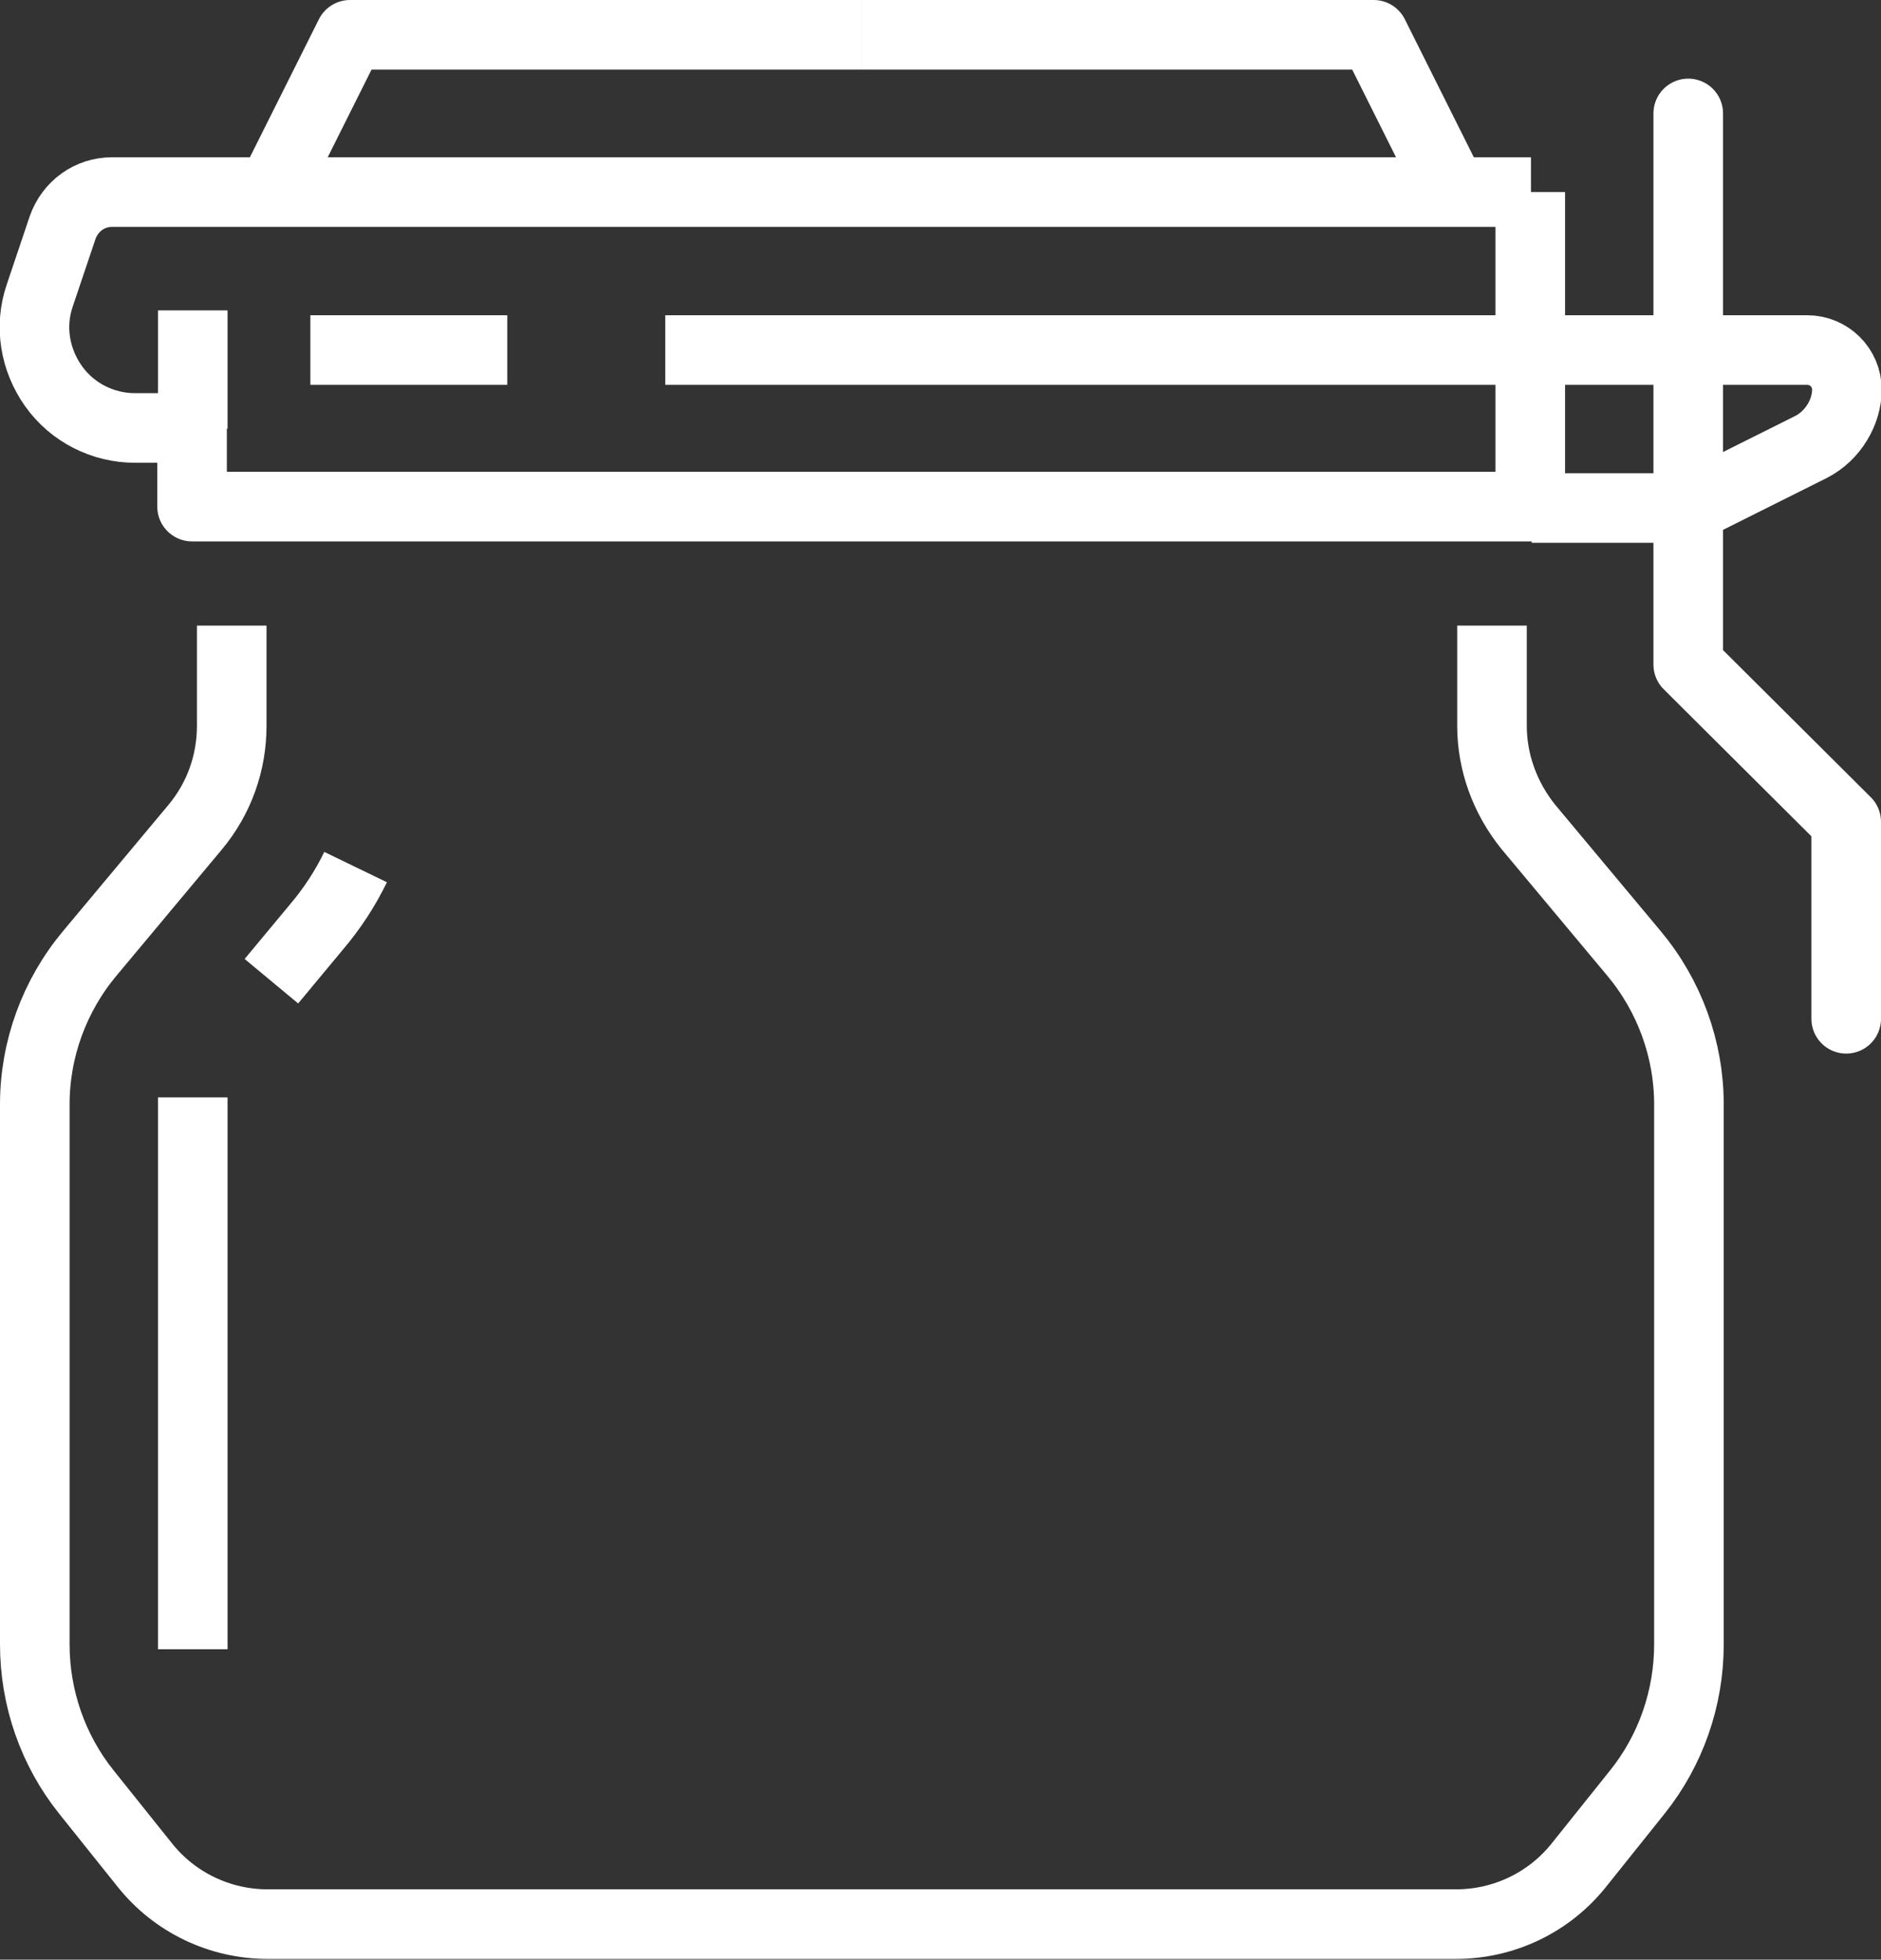
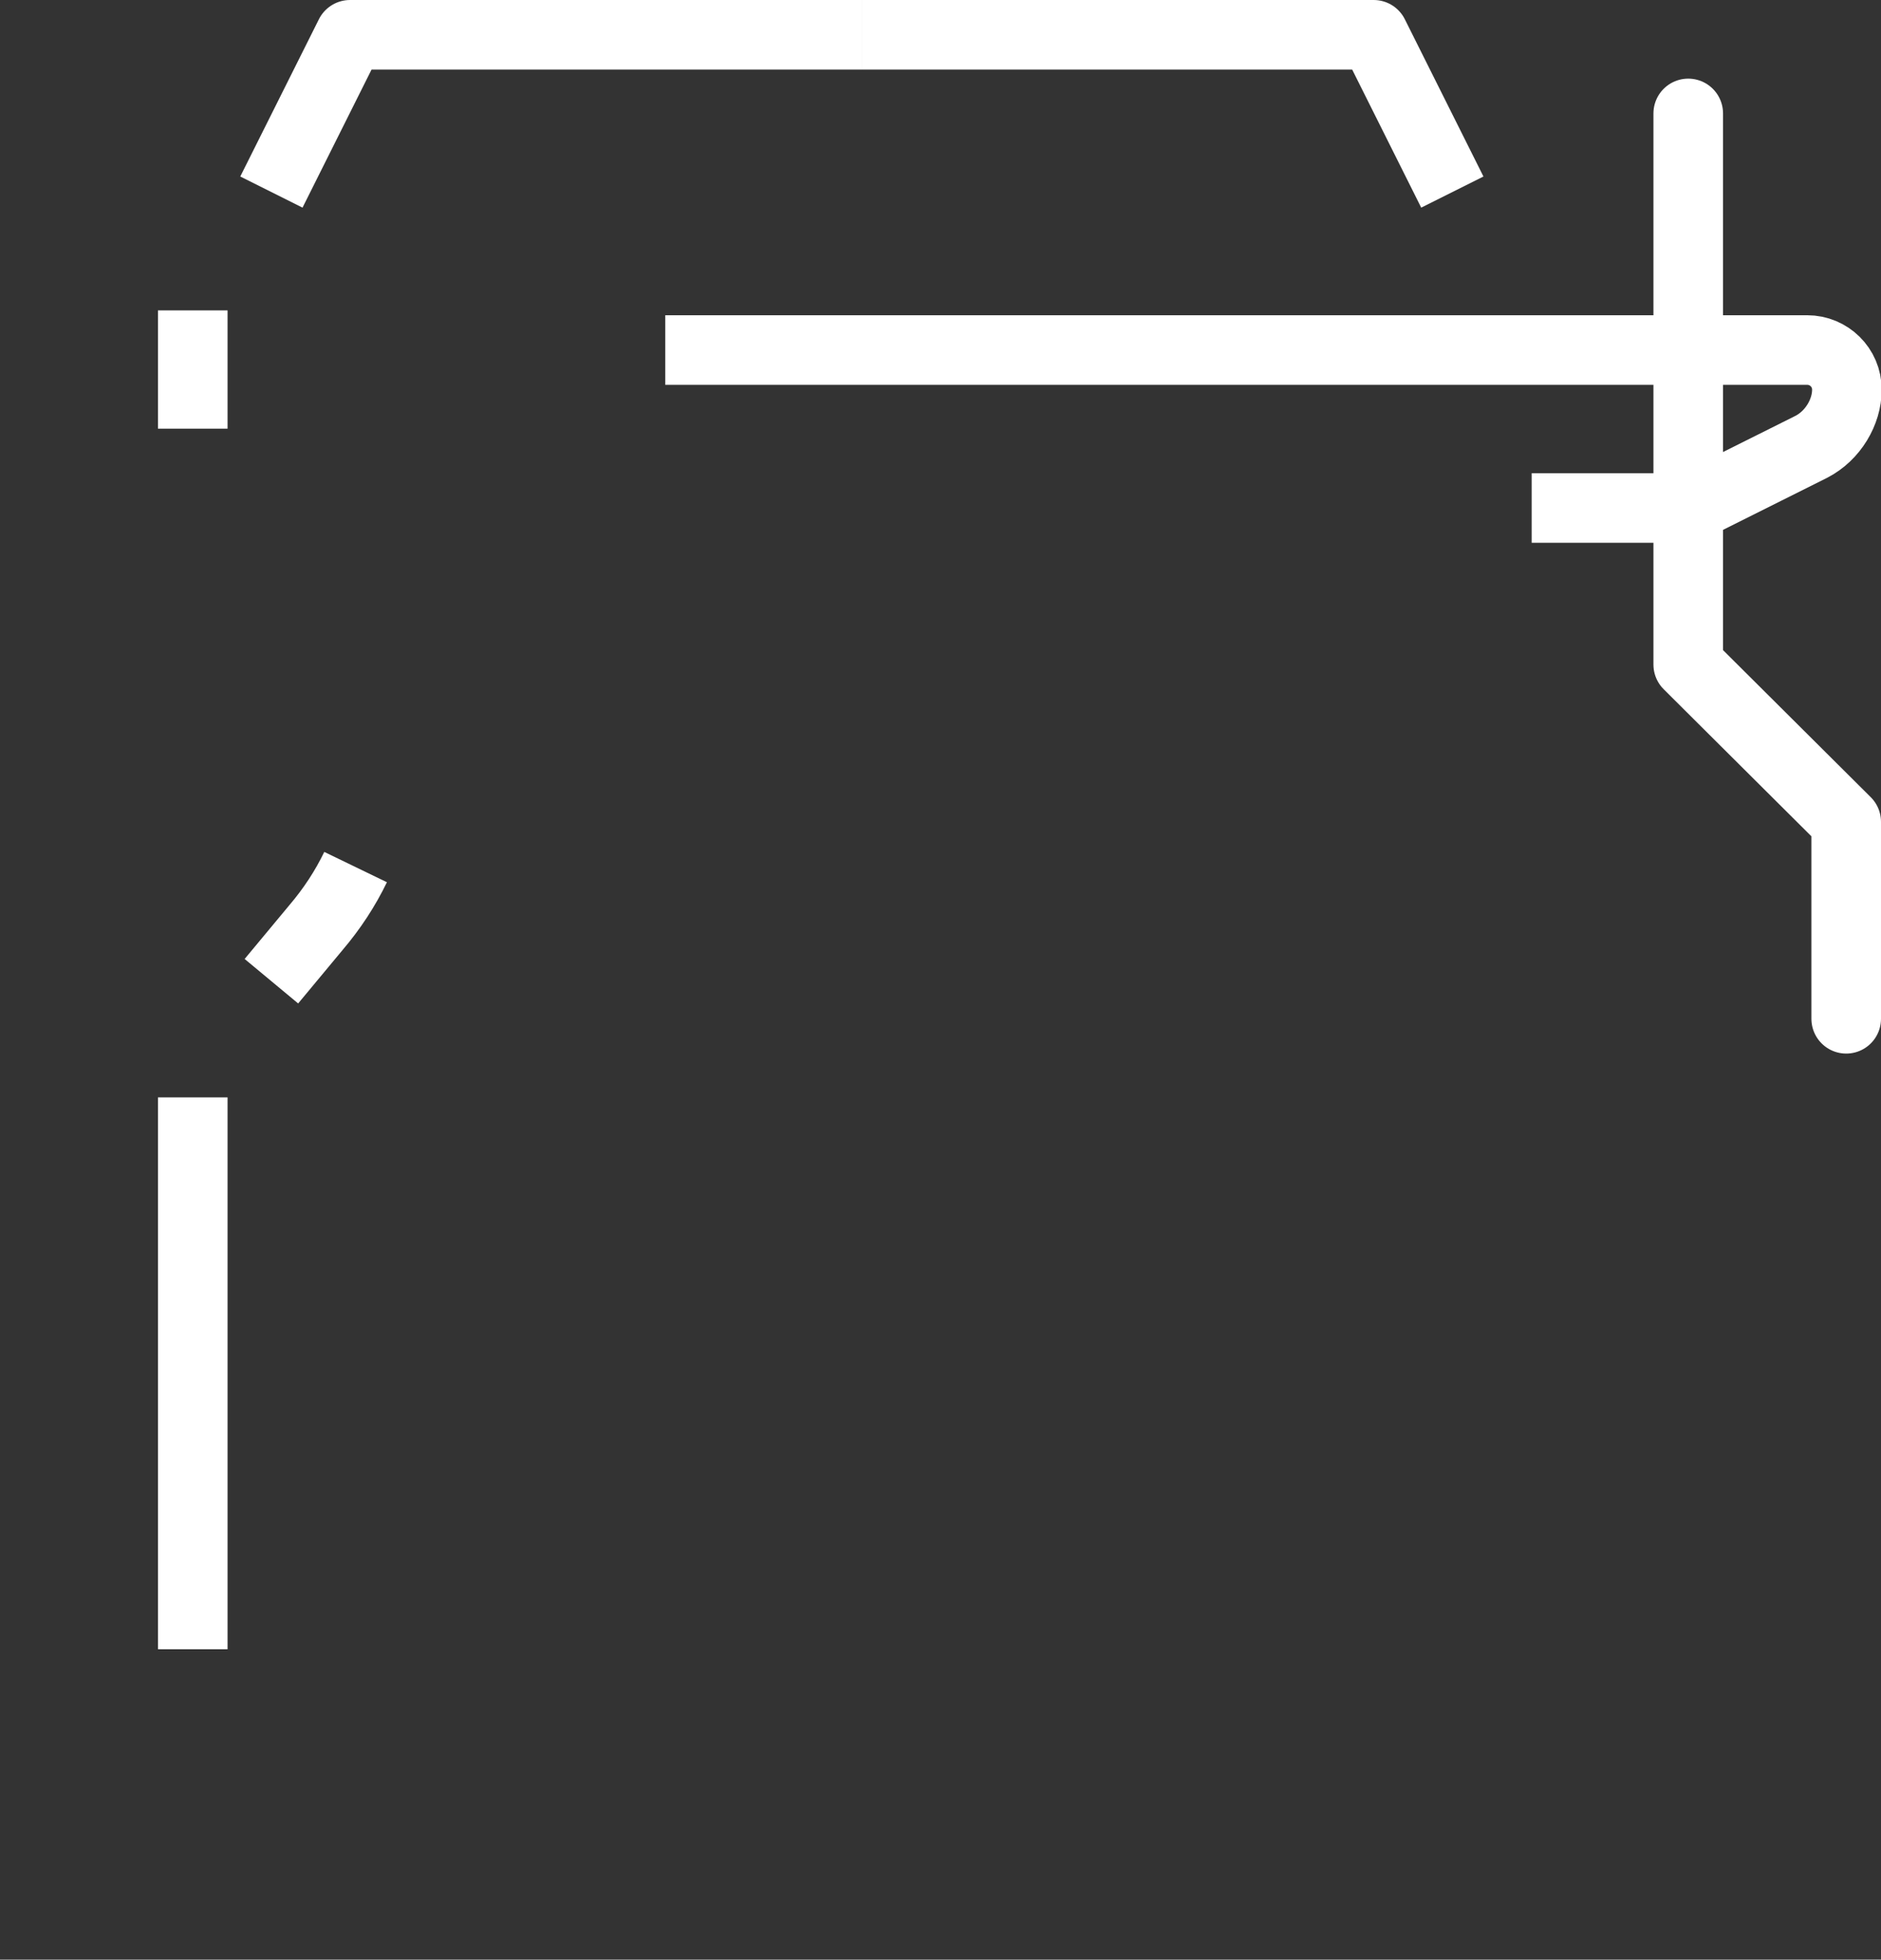
<svg xmlns="http://www.w3.org/2000/svg" id="Carte_de_visite_UE__x2013__Recto" version="1.1" viewBox="0 0 270.3 281.6">
  <rect x="0" y="0" width="270.3" height="281.6" fill="#333333" stroke="none" />
  <defs>
    <style>
      .st0 {
        stroke-linecap: round;
      }

      .st0, .st1 {
        fill: none;
        stroke: #fff;
        stroke-linejoin: round;
        stroke-width: 10px;
      }
    </style>
  </defs>
  <polyline class="st1" points="123.8 5 197.4 5 208.7 27.6" />
  <polyline class="st1" points="123.8 5 50.3 5 39 27.6" />
-   <path class="st1" d="M220,27.6H16.1c-3.2,0-6,2-7.1,5.1l-3.3,9.8c-1.5,4.4-.7,9.2,2,13,2.7,3.8,7.1,6,11.7,6h8.2v11.3h192.3V27.6" />
-   <line class="st1" x1="44.6" y1="50.3" x2="72.9" y2="50.3" />
  <path class="st1" d="M95.6,50.3h164.1c3.1,0,5.7,2.5,5.7,5.7s-2,6.6-5.1,8.2l-15.6,7.8c-1.3.6-2.7,1-4.1,1h-20.5" />
  <polyline class="st0" points="242.6 16.3 242.6 95.5 265.3 118.1 265.3 146.4" />
  <line class="st1" x1="27.7" y1="61.6" x2="27.7" y2="44.6" />
  <line class="st1" x1="27.7" y1="157.7" x2="27.7" y2="237" />
  <path class="st1" d="M51.1,124.6c-1.5,3.1-3.4,6-5.7,8.7l-6.4,7.7" />
-   <path class="st1" d="M214.4,89.9v14.4c0,5.3,1.9,10.4,5.2,14.5l15.2,18.2c5.1,6.1,7.9,13.8,7.9,21.7v77.6c0,7.7-2.6,15.2-7.4,21.2l-8.4,10.5c-4.3,5.4-10.8,8.5-17.7,8.5H38.5c-6.9,0-13.4-3.1-17.7-8.5l-8.4-10.5c-4.8-6-7.4-13.5-7.4-21.2v-77.6c0-7.9,2.8-15.6,7.9-21.7l15.2-18.2c3.4-4.1,5.2-9.2,5.2-14.5v-14.4" />
</svg>